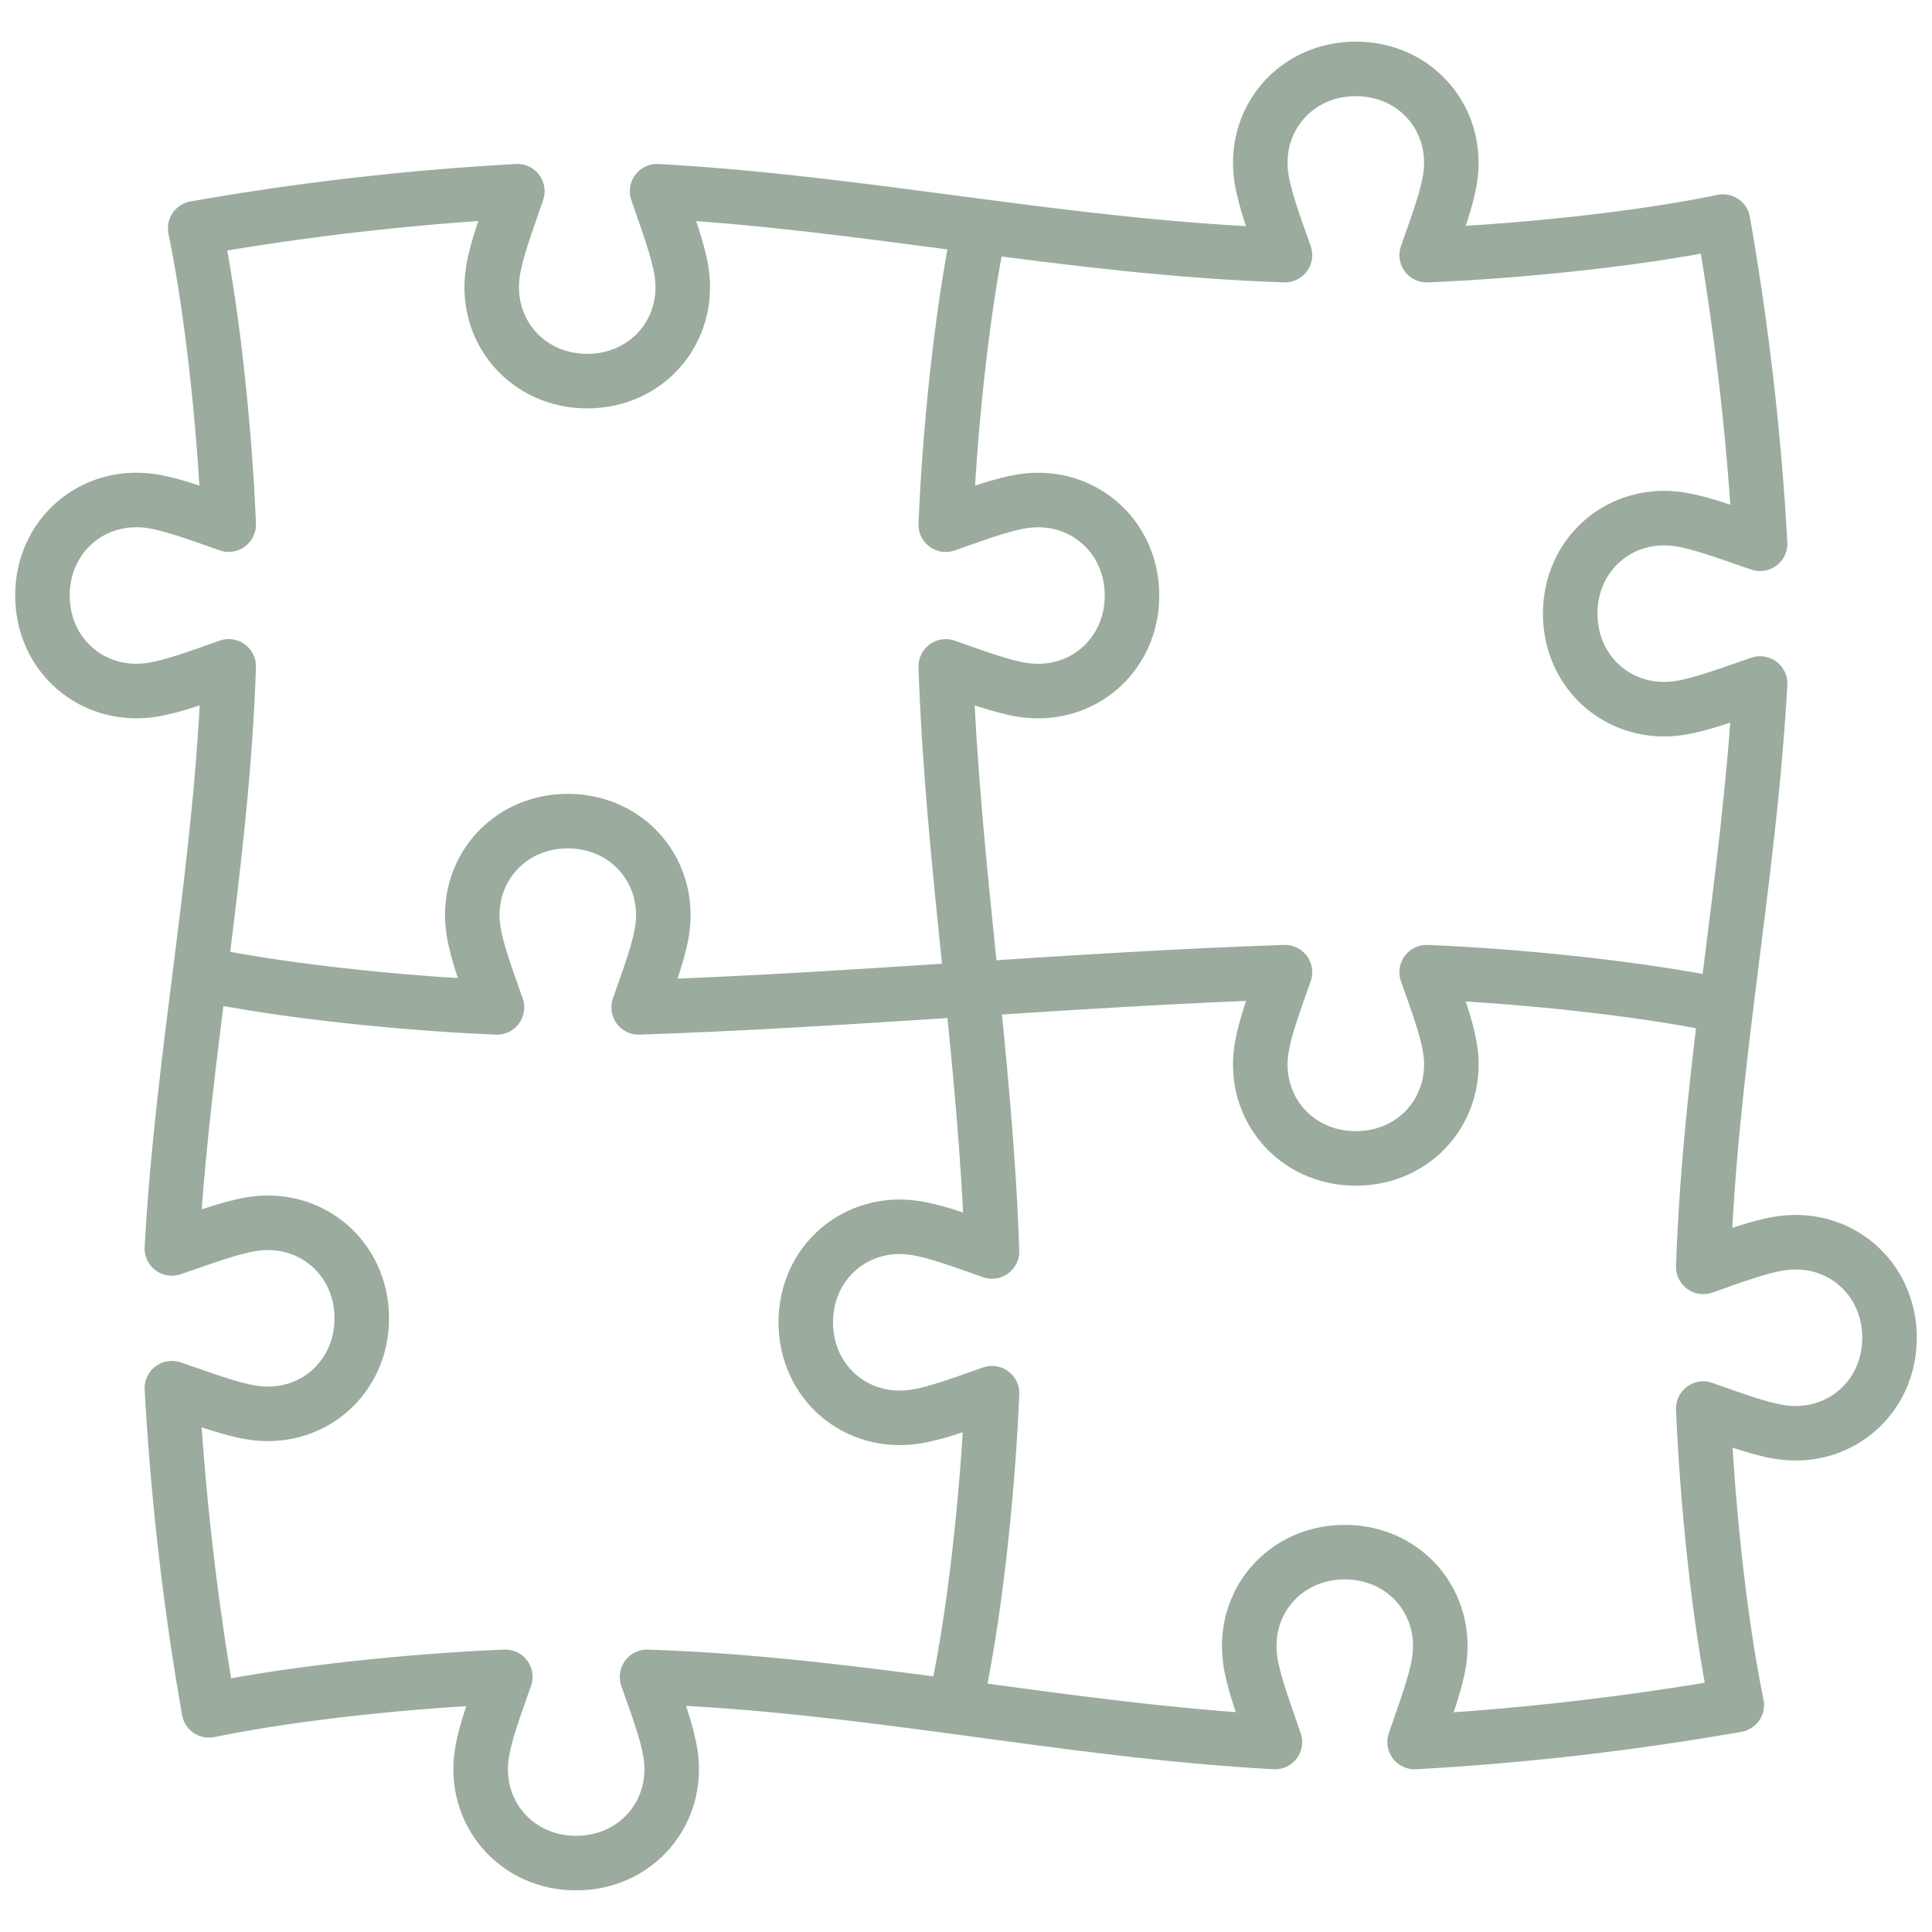
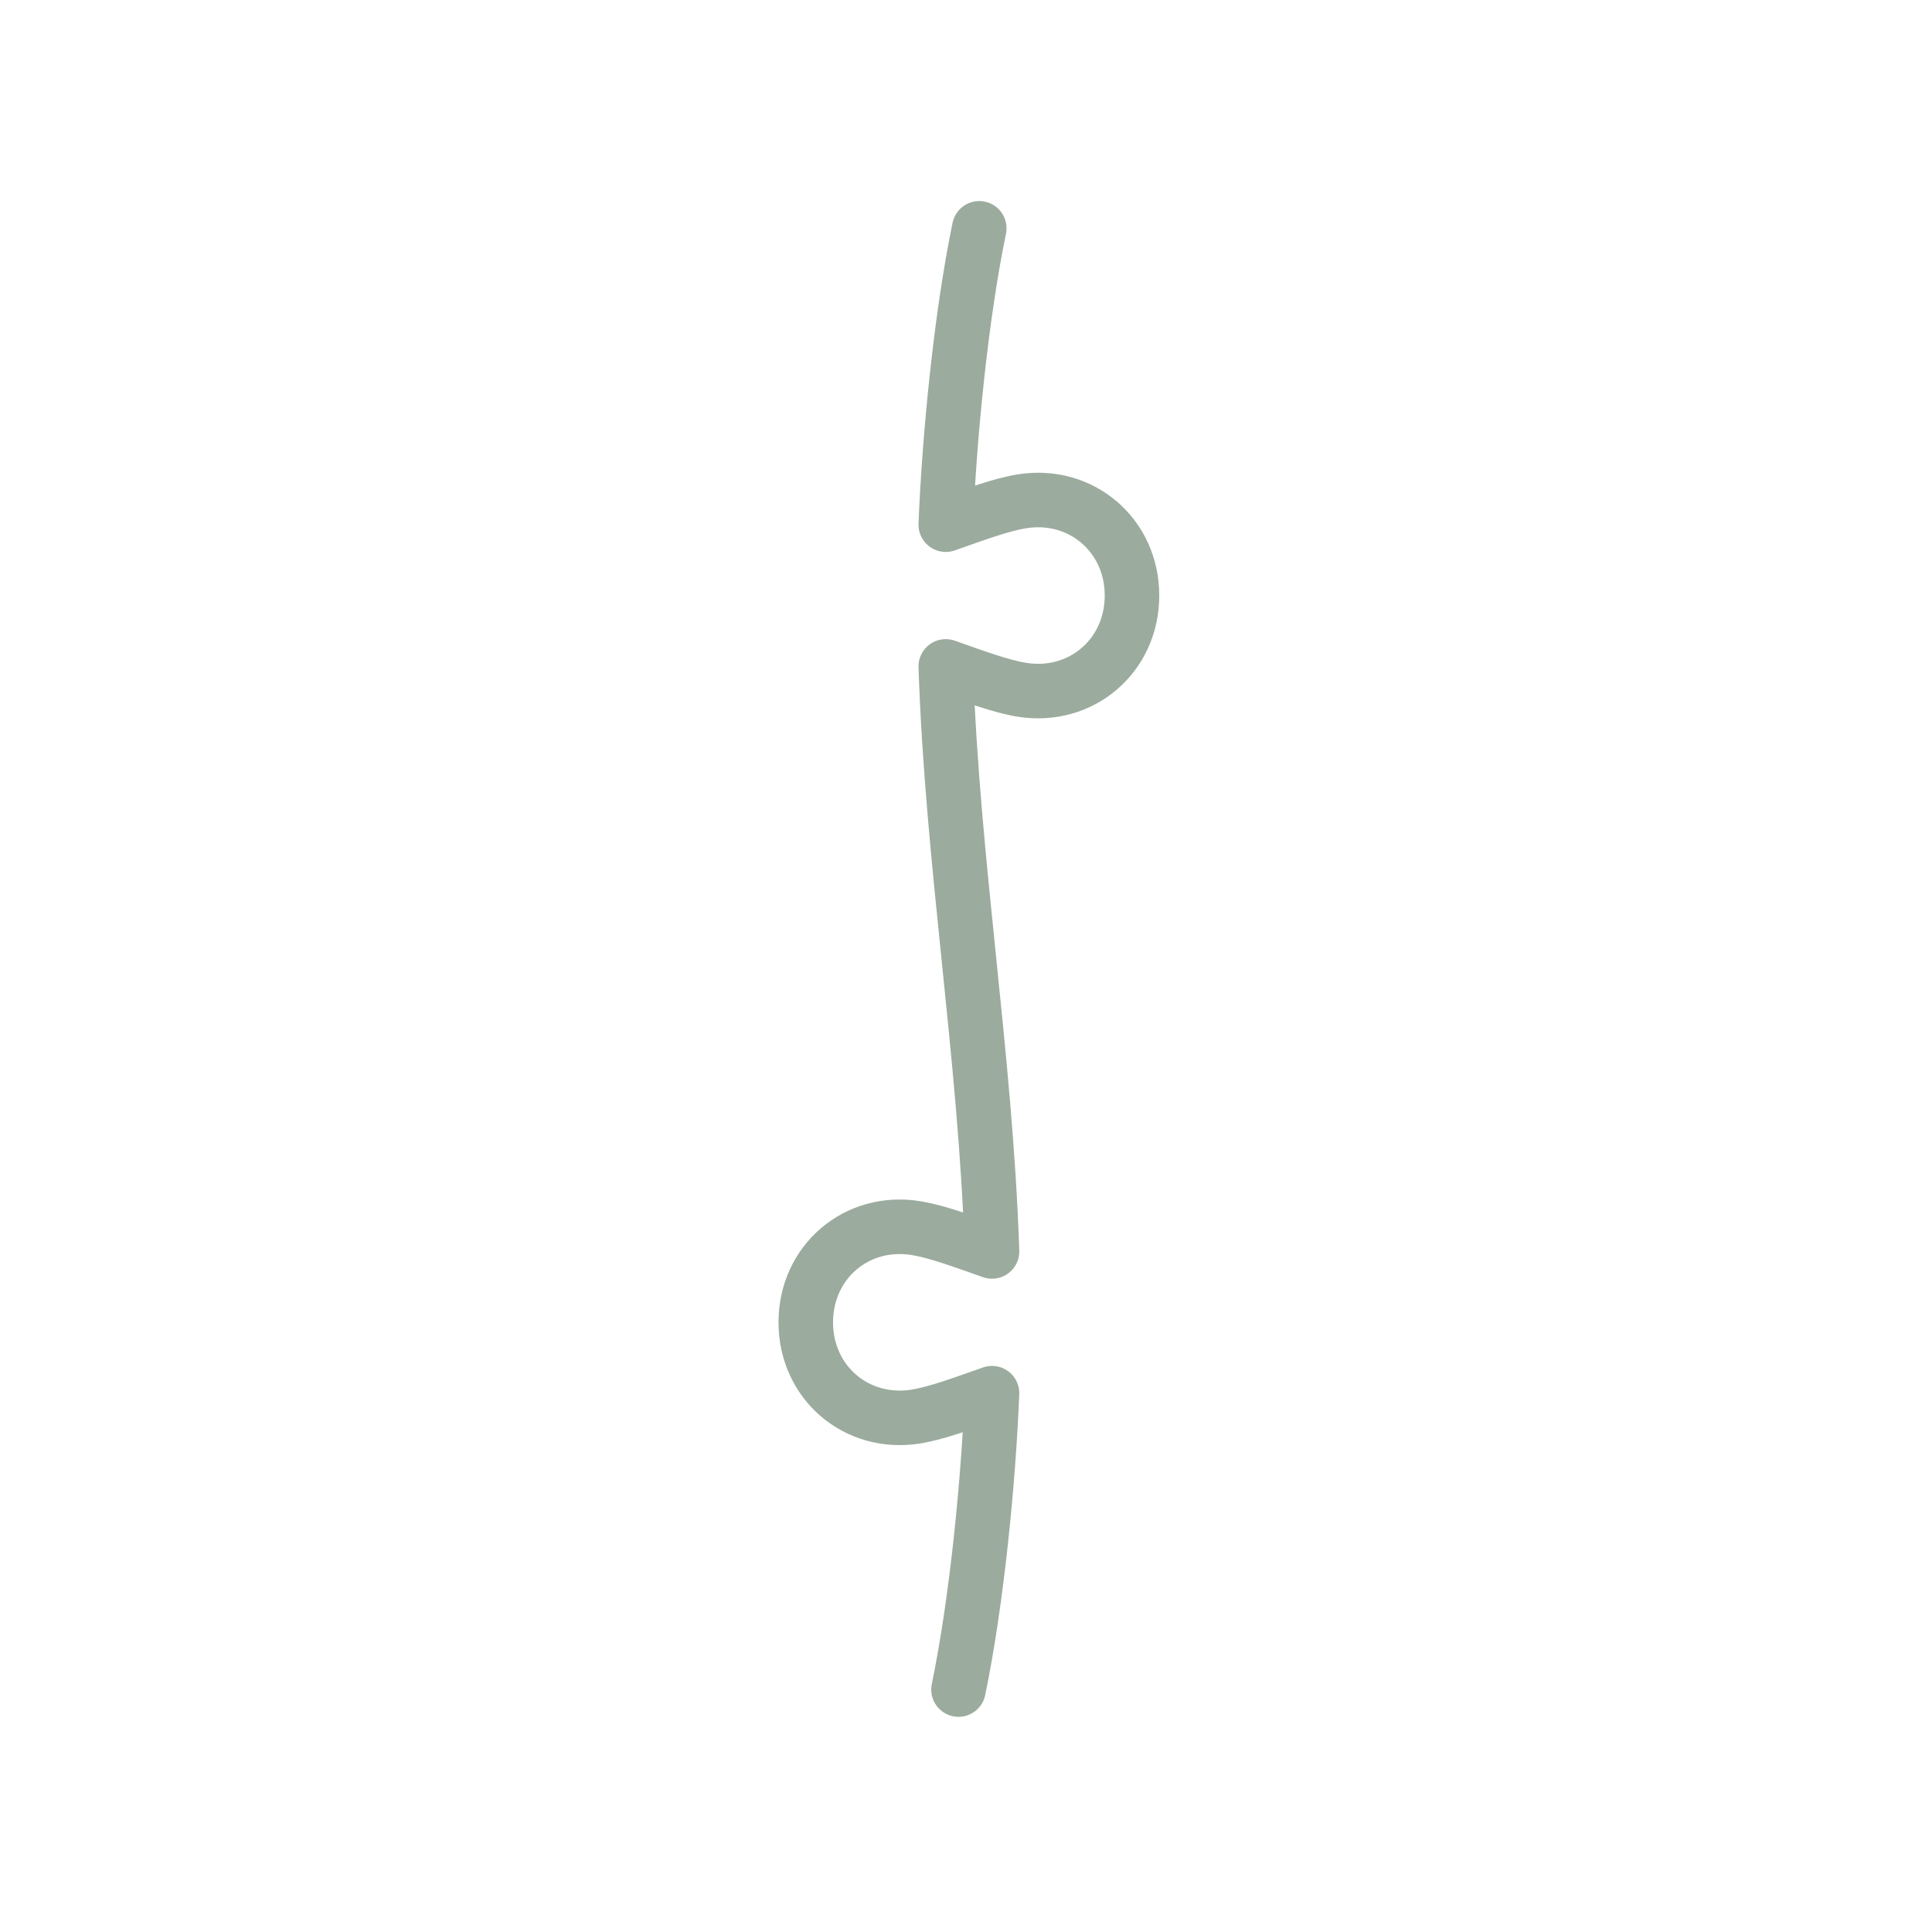
<svg xmlns="http://www.w3.org/2000/svg" version="1.1" x="0px" y="0px" viewBox="0 0 141.732 141.732" style="enable-background:new 0 0 141.732 141.732;" xml:space="preserve">
  <style type="text/css">
	.st0{fill:#194D25;}
	.st1{clip-path:url(#SVGID_2_);}
	.st2{fill:none;stroke:#EAEBEA;stroke-width:0.179;}
	.st3{clip-path:url(#SVGID_4_);}
	.st4{fill:#DBDCDC;}
	.st5{fill:#FFFFFF;}
	.st6{fill:#064223;}
	.st7{fill:none;stroke:#9BAB9D;stroke-width:4;stroke-linecap:round;stroke-linejoin:round;stroke-miterlimit:10;}
	
		.st8{fill-rule:evenodd;clip-rule:evenodd;fill:none;stroke:#9BAB9D;stroke-width:4;stroke-linecap:round;stroke-linejoin:round;stroke-miterlimit:10;}
</style>
  <g id="Ebene_4">
</g>
  <g id="Trennlinien">
</g>
  <g id="Text">
</g>
  <g id="Emblem_x5F_Neu">
    <g>
-       <path class="st8" d="M12.609,91.587c2.216-0.752,4.215-1.523,5.858-1.787c4.333-0.696,8.072,2.481,8.072,6.912    c0,4.432-3.739,7.608-8.072,6.913c-1.643-0.264-3.643-1.034-5.858-1.787c0.434,7.878,1.341,15.82,2.719,23.634    c6.48-1.342,15.321-2.201,21.742-2.458c-0.765,2.178-1.465,4.042-1.714,5.59c-0.697,4.334,2.481,8.073,6.912,8.073    c4.431,0,7.609-3.739,6.913-8.073c-0.25-1.548-0.949-3.412-1.714-5.59c15.878,0.53,30.401,3.919,46.059,4.782    c-0.753-2.216-1.523-4.215-1.787-5.858c-0.695-4.334,2.481-8.073,6.913-8.073c4.432,0,7.609,3.739,6.913,8.073    c-0.264,1.643-1.035,3.642-1.787,5.858c7.878-0.434,15.756-1.341,23.634-2.719c-1.342-6.48-2.201-15.32-2.459-21.741    c2.179,0.764,4.042,1.464,5.591,1.713c4.333,0.697,8.072-2.48,8.072-6.913c0-4.431-3.739-7.609-8.072-6.912    c-1.549,0.25-3.412,0.948-5.591,1.714c0.494-14.761,3.366-28.257,4.169-42.795c-2.216,0.753-4.215,1.523-5.858,1.787    c-4.334,0.696-8.073-2.481-8.073-6.912c0-4.431,3.74-7.609,8.073-6.913c1.643,0.264,3.642,1.035,5.858,1.787    c-0.435-7.878-1.341-15.756-2.719-23.635c-6.479,1.343-15.32,2.201-21.741,2.459c0.765-2.178,1.464-4.042,1.713-5.591    c0.697-4.333-2.48-8.072-6.912-8.072c-4.432,0-7.609,3.739-6.913,8.072c0.25,1.549,0.949,3.413,1.714,5.591    c-15.856-0.531-30.431-3.825-46.058-4.688c0.751,2.215,1.522,4.215,1.786,5.858c0.697,4.333-2.481,8.073-6.912,8.073    c-4.432,0-7.609-3.739-6.913-8.073c0.264-1.643,1.034-3.643,1.786-5.858c-7.878,0.435-15.819,1.341-23.634,2.719    c1.343,6.479,2.201,15.32,2.459,21.741c-2.179-0.765-4.042-1.464-5.591-1.714c-4.334-0.697-8.073,2.481-8.073,6.912    c0,4.432,3.739,7.608,8.073,6.913c1.549-0.25,3.412-0.949,5.591-1.714C16.287,63.62,13.409,77.08,12.609,91.587z" />
      <path class="st8" d="M70.316,123.946c1.343-6.48,2.201-15.32,2.459-21.741c-2.179,0.764-4.042,1.464-5.59,1.713    c-4.334,0.697-8.073-2.48-8.073-6.913c0-4.431,3.739-7.609,8.073-6.912c1.548,0.25,3.412,0.948,5.59,1.714    c-0.484-14.494-2.908-28.424-3.394-42.919c2.178,0.765,4.041,1.465,5.59,1.714c4.334,0.696,8.072-2.481,8.072-6.913    c0-4.432-3.739-7.61-8.072-6.912c-1.549,0.25-3.412,0.949-5.59,1.714c0.258-6.422,1.116-15.262,2.458-21.741" />
-       <path class="st8" d="M126.403,73.778c-6.479-1.342-15.32-2.2-21.741-2.458c0.765,2.178,1.464,4.042,1.713,5.59    c0.697,4.334-2.48,8.073-6.912,8.073c-4.432,0-7.609-3.739-6.913-8.073c0.25-1.548,0.949-3.412,1.714-5.59    c-15.811,0.528-31.599,2.053-47.411,2.582c0.765-2.179,1.465-4.042,1.714-5.591c0.696-4.333-2.481-8.072-6.913-8.072    c-4.432,0-7.61,3.739-6.912,8.072c0.25,1.549,0.949,3.412,1.714,5.591c-6.422-0.258-15.262-1.116-21.742-2.458" />
    </g>
  </g>
</svg>